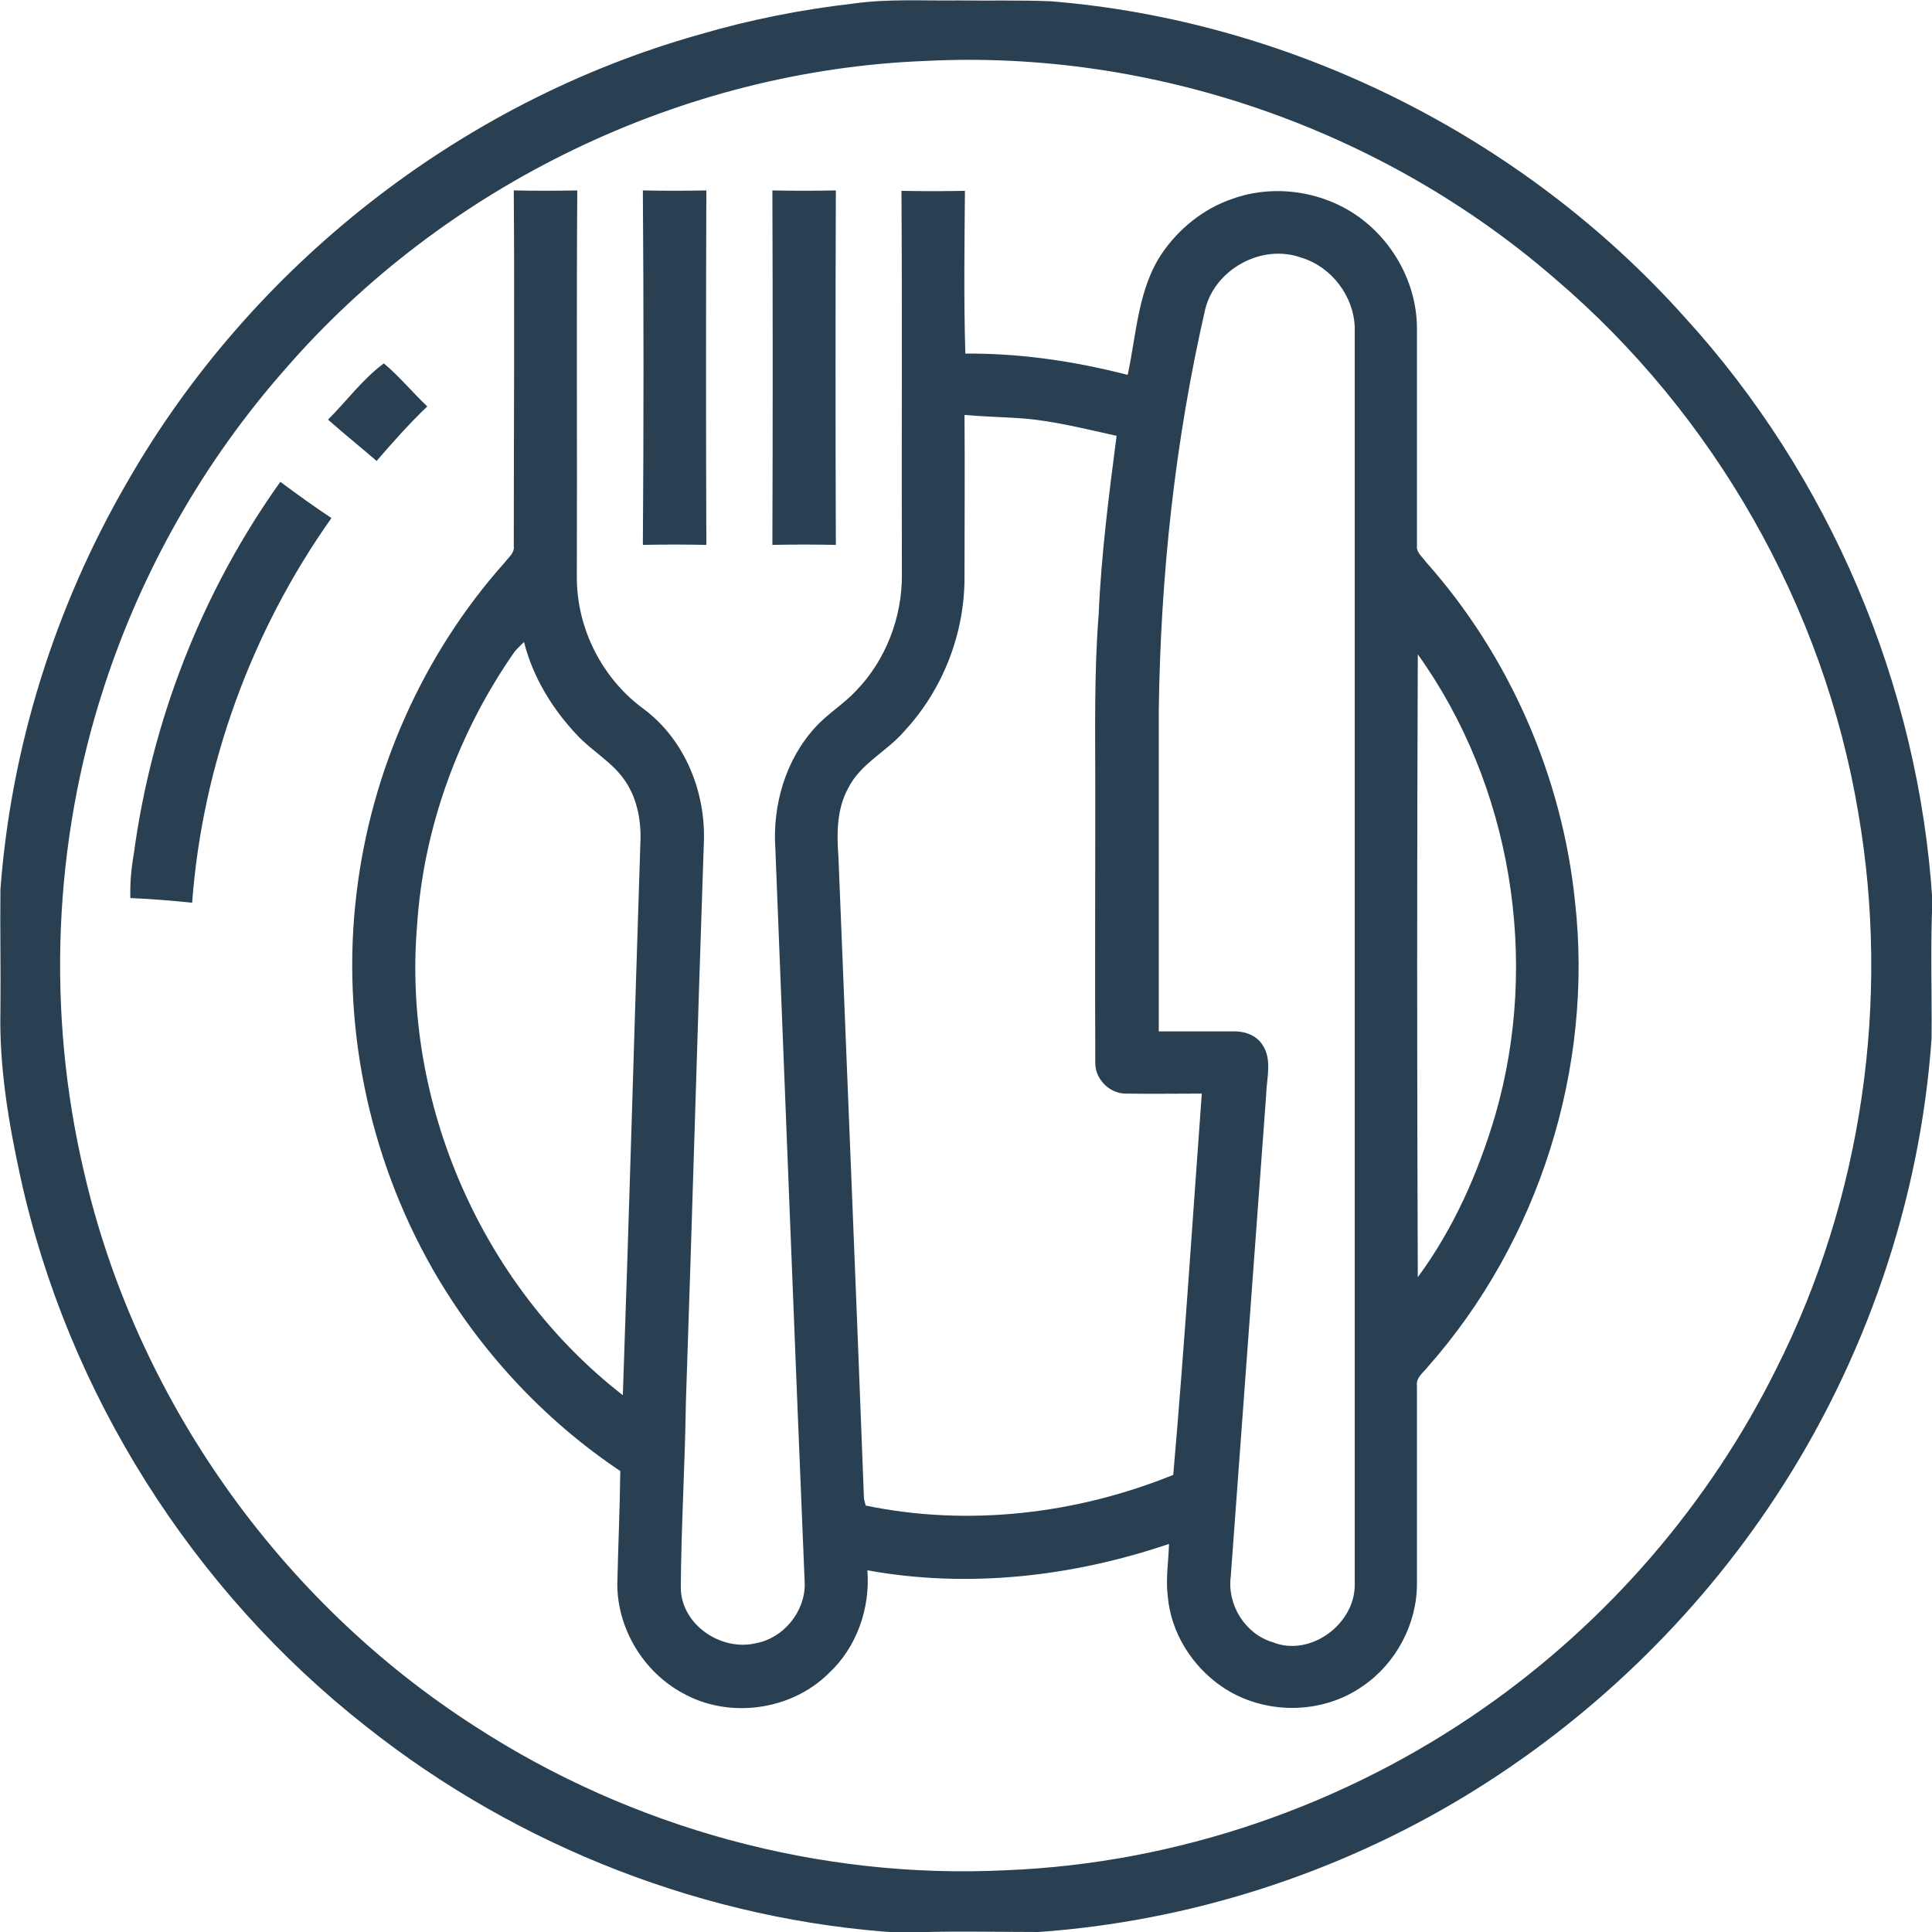
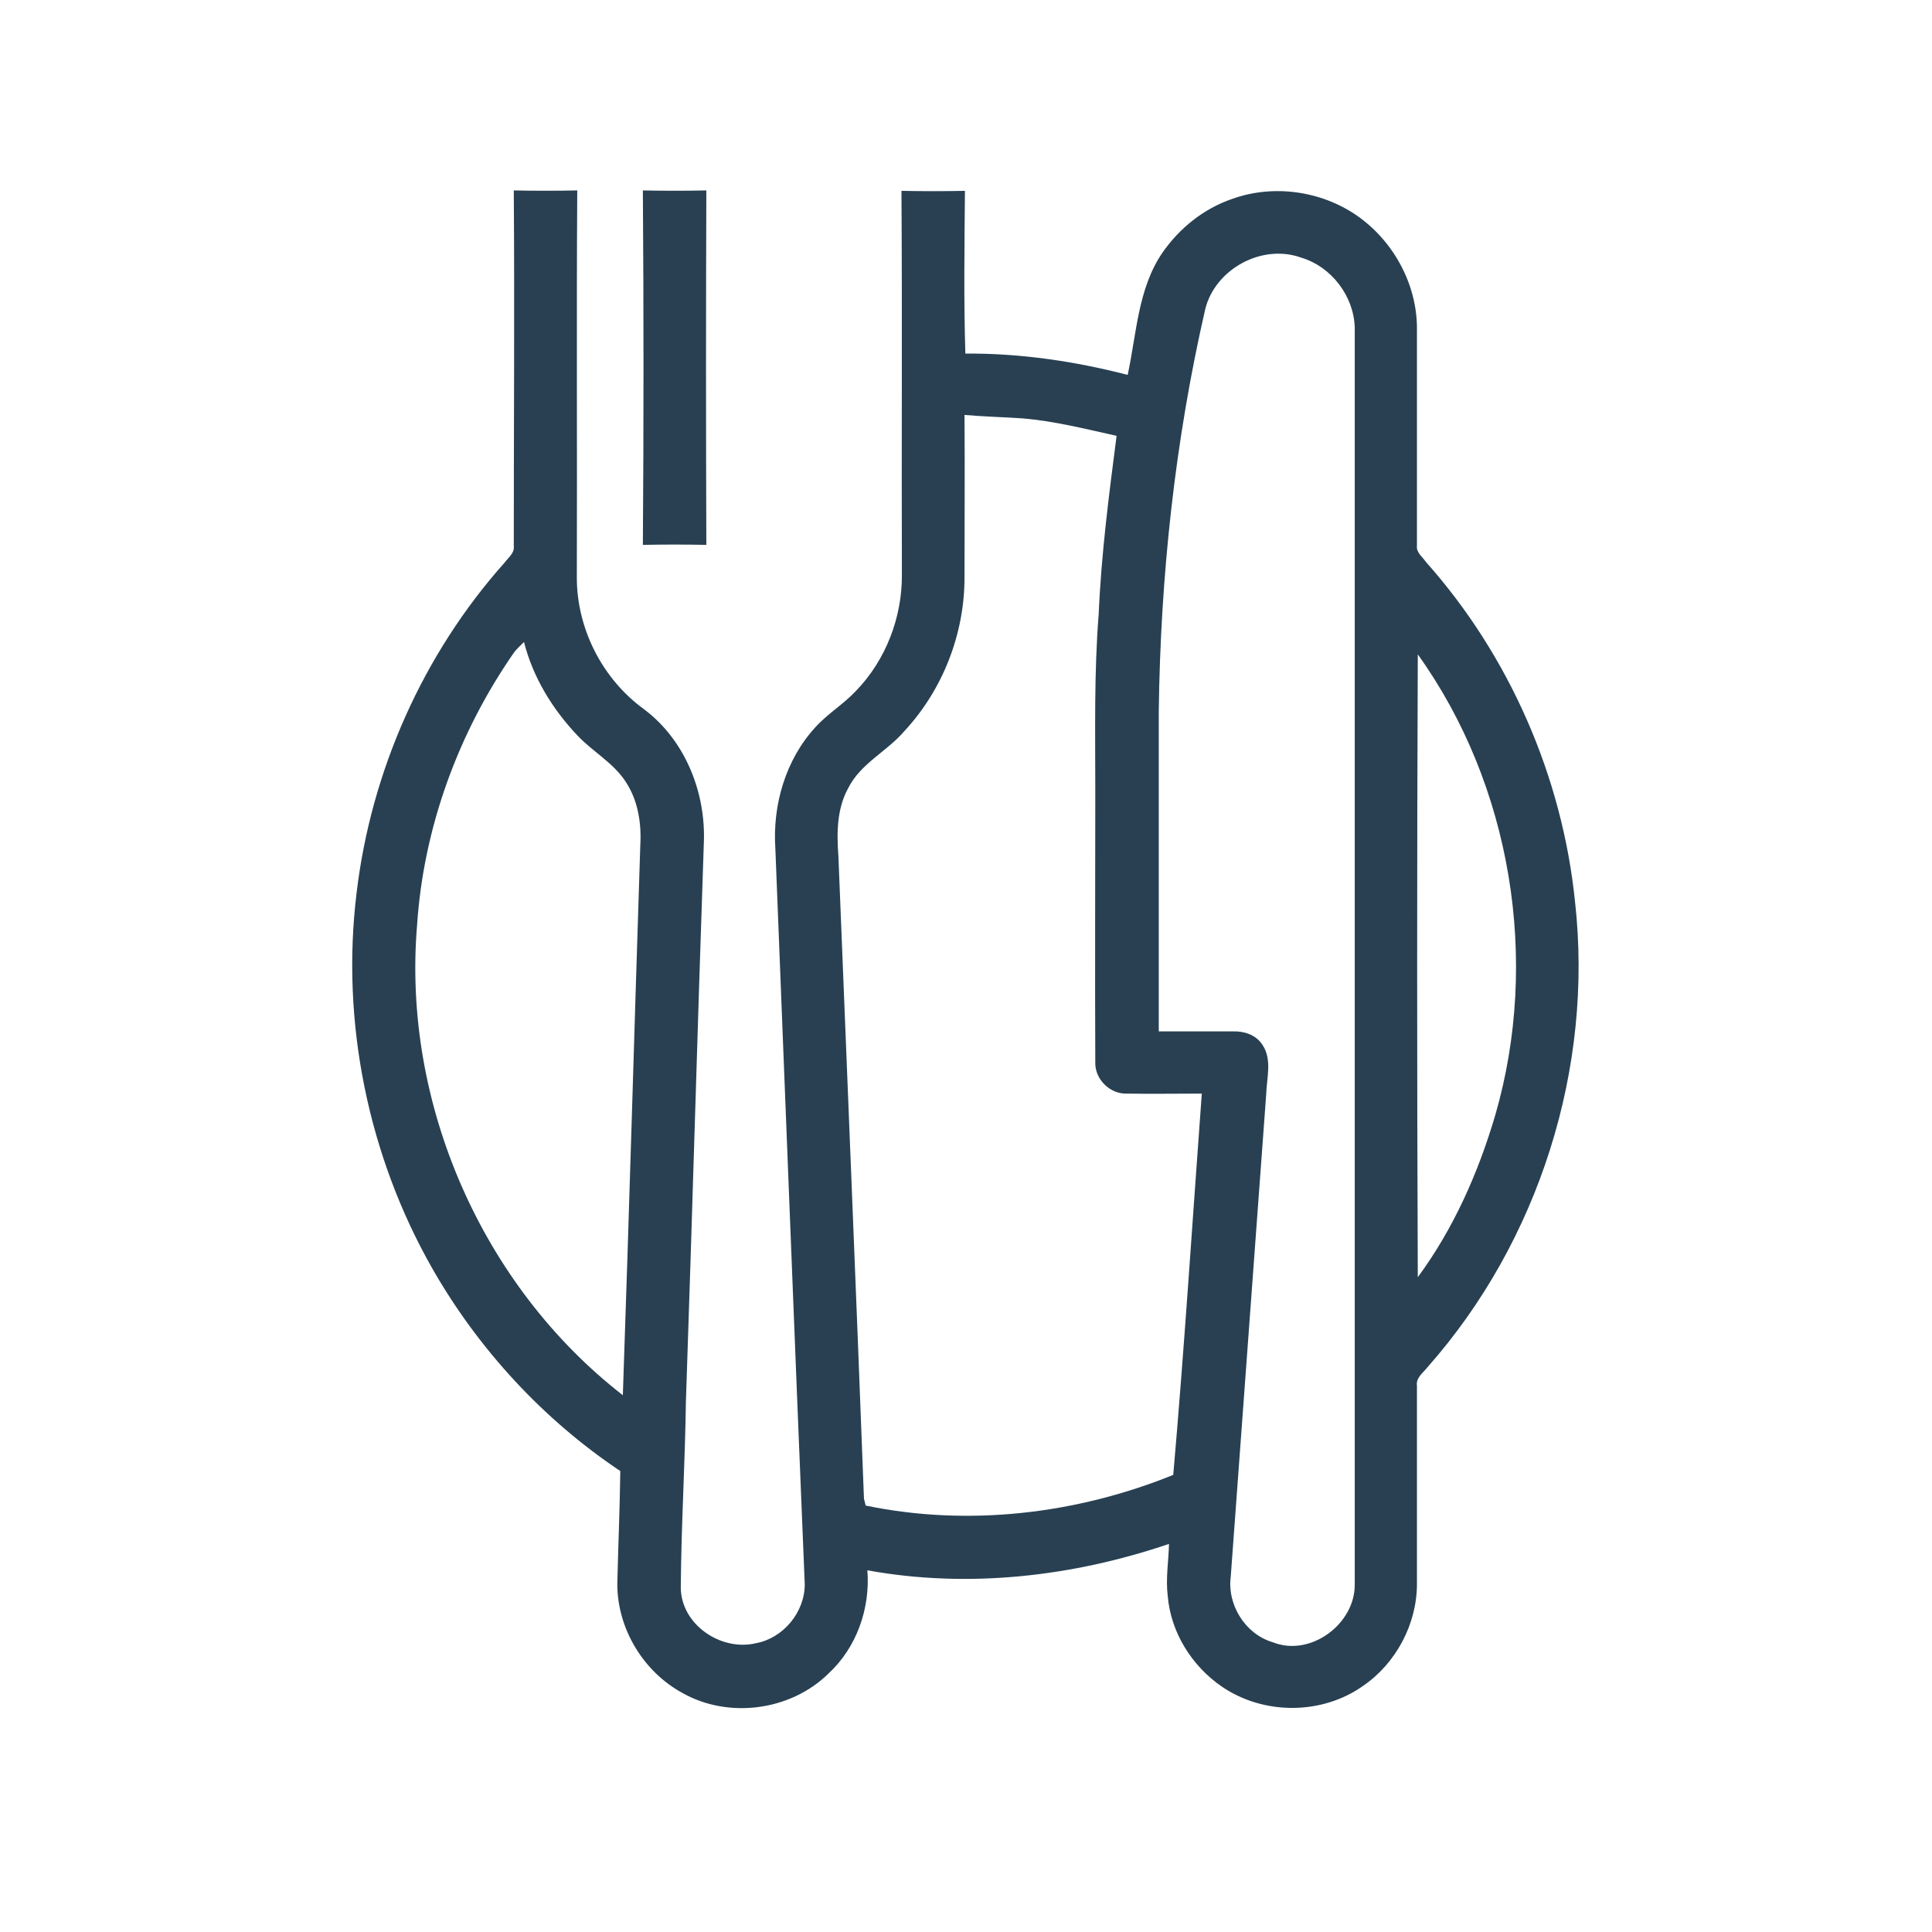
<svg xmlns="http://www.w3.org/2000/svg" version="1.1" id="Capa_1" x="0px" y="0px" viewBox="0 0 453.5 453.5" style="enable-background:new 0 0 453.5 453.5;" xml:space="preserve">
  <style type="text/css"> .st0{fill:#284052;} </style>
  <g>
    <g>
-       <path class="st0" d="M200.6,0.8c8-1.1,16.1-0.6,24.2-0.7c7.3,0.1,14.6-0.1,21.9,0.2c56.5,4.6,110.8,31.8,148.6,74 c34.2,37.4,55.1,86.6,58.3,137.2c-0.5,10.7-0.1,21.5-0.2,32.3c-2.7,38.2-15.6,75.7-36.7,107.7c-18.7,28.4-43.8,52.5-72.8,70.1 c-30.2,18.3-64.8,29.4-100.1,31.9c-10.7,0-21.5-0.3-32.2,0.2c-45.5-2.8-89.9-20.1-125.6-48.4c-40.8-32-70.1-78.3-81.2-129 c-2.8-12.8-5-25.9-4.7-39.1c0.1-9.5-0.1-18.9,0-28.4c2.5-33.6,12.9-66.6,29.8-95.7C58.9,62.5,108,23.9,164.2,8.1 C176.1,4.6,188.3,2.2,200.6,0.8z M217.3,14.3c-57.3,2.2-113,29.2-150.5,72.5c-19,21.6-33.5,47.1-42.4,74.5 c-11.9,36.5-13.5,76.3-4.7,113.7c12.2,53.2,46,100.9,91.9,130.3c36.7,23.8,80.9,35.9,124.6,33.7c40.1-1.6,79.5-15.2,112.3-38.2 c29-20.3,52.8-47.9,68.5-79.6c20.1-39.9,26.8-86.3,19.2-130.4c-8.1-48.4-33.8-93.5-71.1-125.3C324.7,30.4,270.7,11.6,217.3,14.3z" />
-     </g>
+       </g>
    <g>
      <path class="st0" d="M120.6,44.7c5,0.1,9.9,0.1,14.9,0c-0.2,30.3,0,60.6-0.1,90.9c0,12,6,23.8,15.8,30.9 c9.7,7.3,14.6,19.7,14,31.7c-1.5,43.6-2.7,87.2-4.2,130.9c-0.2,14.5-1.1,29.1-1.2,43.6c0.1,8.7,9.5,15,17.7,13 c6.4-1.2,11.4-7.3,11.4-13.8c-2.4-57.6-4.6-115.1-6.9-172.7c-0.7-10.2,2.4-20.9,9.4-28.5c2.9-3.2,6.6-5.4,9.5-8.5 c7-7.2,10.9-17.3,10.8-27.4c-0.1-30,0.1-60-0.1-90c5,0.1,9.9,0.1,14.9,0c-0.1,12.7-0.3,25.4,0.1,38.2c12.9-0.1,25.7,1.8,38.1,5 c2.1-9.7,2.4-20.2,8.1-28.6c4-5.8,9.7-10.4,16.4-12.7c9.7-3.5,20.9-1.9,29.3,3.9c8.5,5.9,14,15.9,14.1,26.2c0,17.1,0,34.2,0,51.3 c-0.2,1.6,1.3,2.6,2.1,3.8c19.6,22,32,50.4,35,79.7c4.4,39.1-8.5,79.8-34.6,109.3c-1,1.3-2.8,2.5-2.5,4.4c0,15.5,0,31,0,46.5 c0,9.4-4.9,18.6-12.6,23.9c-9.7,6.9-23.4,6.9-33.2,0.2c-7-4.8-12-12.7-12.7-21.3c-0.5-4.1,0.2-8.1,0.3-12.2 c-22.6,7.7-47.2,10.5-70.8,6.2c0.7,8.9-2.5,18.1-9.1,24.2c-8.9,8.8-23.5,10.7-34.3,4.6c-9.2-5-15.3-15.1-15.3-25.6 c0.2-8.8,0.6-17.7,0.7-26.5c-18.1-12.1-33.3-28.6-44.1-47.5c-15.1-26.5-21.5-57.9-17.8-88.2c3.4-28.6,15.6-56.1,34.8-77.6 c0.9-1.2,2.3-2.2,2.1-3.8C120.6,100.3,120.8,72.5,120.6,44.7z M282.9,72.6c-7.1,30.9-10.5,62.6-10.9,94.3c0,25.1,0,50.1,0,75.2 c5.8,0,11.6,0,17.4,0c2.6-0.1,5.4,0.8,6.9,3.1c2.4,3.5,1,7.9,0.9,11.9c-2.8,37.6-5.5,75.3-8.3,112.9c-0.9,6.7,3.4,13.6,9.9,15.5 c8.8,3.5,19.3-4.3,19.2-13.6c0-98.3,0-196.6,0-295c-0.2-7.4-5.5-14.3-12.5-16.4C296.2,57.1,285.2,63.2,282.9,72.6z M226.4,97.4 c0.1,12.7,0,25.5,0,38.2c0,13.2-5.1,26.3-14.1,36c-4.1,4.8-10.3,7.6-13.2,13.4c-2.7,4.9-2.7,10.6-2.3,16c2,50.3,4.1,100.5,6,150.8 c0.1,0.4,0.3,1.2,0.4,1.6c24.1,5,49.5,2,72.2-7.2c2.6-29.8,4.5-59.6,6.7-89.5c-5.9,0-11.8,0.1-17.7,0c-3.9,0.1-7.4-3.4-7.3-7.3 c-0.1-21.2,0-42.4,0-63.6c0-13.9-0.3-27.9,0.8-41.7c0.6-14,2.4-27.9,4.2-41.8c-7.3-1.6-14.7-3.5-22.2-4.1 C235.5,97.9,231,97.8,226.4,97.4z M120.7,153.1c-13.1,18.8-21.3,41.2-22.8,64.1c-3.5,41.7,15.2,84.6,48.3,110.3 c1.5-43.1,2.7-86.2,4.1-129.2c0.3-5.2-0.6-10.6-3.5-14.9c-2.9-4.4-7.6-6.9-11.2-10.7c-5.9-6.2-10.5-13.7-12.6-22 C122.3,151.4,121.4,152.2,120.7,153.1z M332.8,153.6c-0.2,48.7-0.2,97.4,0,146.2c8.4-11.4,14.2-24.5,18.2-38.1 C361.5,225.4,354.8,184.3,332.8,153.6z" />
    </g>
    <path class="st0" d="M150.9,44.7c5,0.1,9.9,0.1,14.9,0c-0.1,27.7-0.1,55.4,0,83.2c-5-0.1-9.9-0.1-14.9,0 C151.1,100.2,151.1,72.5,150.9,44.7z" />
-     <path class="st0" d="M181.3,44.7c5,0.1,9.9,0.1,14.9,0c-0.1,27.7-0.1,55.5,0,83.2c-5-0.1-9.9-0.1-14.9,0 C181.4,100.2,181.4,72.5,181.3,44.7z" />
-     <path class="st0" d="M77,98.5c4.4-4.4,8.1-9.5,13.1-13.2c3.7,3.1,6.7,6.8,10.2,10.1c-4.2,4-8.1,8.4-11.9,12.8 C84.6,104.9,80.7,101.8,77,98.5z" />
-     <path class="st0" d="M31.4,200.5c4.2-31.3,16-61.6,34.4-87.4c3.9,2.9,7.9,5.8,12,8.5c-18.7,26.4-30.3,58-32.7,90.3 c-4.8-0.5-9.6-0.9-14.5-1.1C30.5,207.4,30.8,203.9,31.4,200.5z" />
  </g>
</svg>